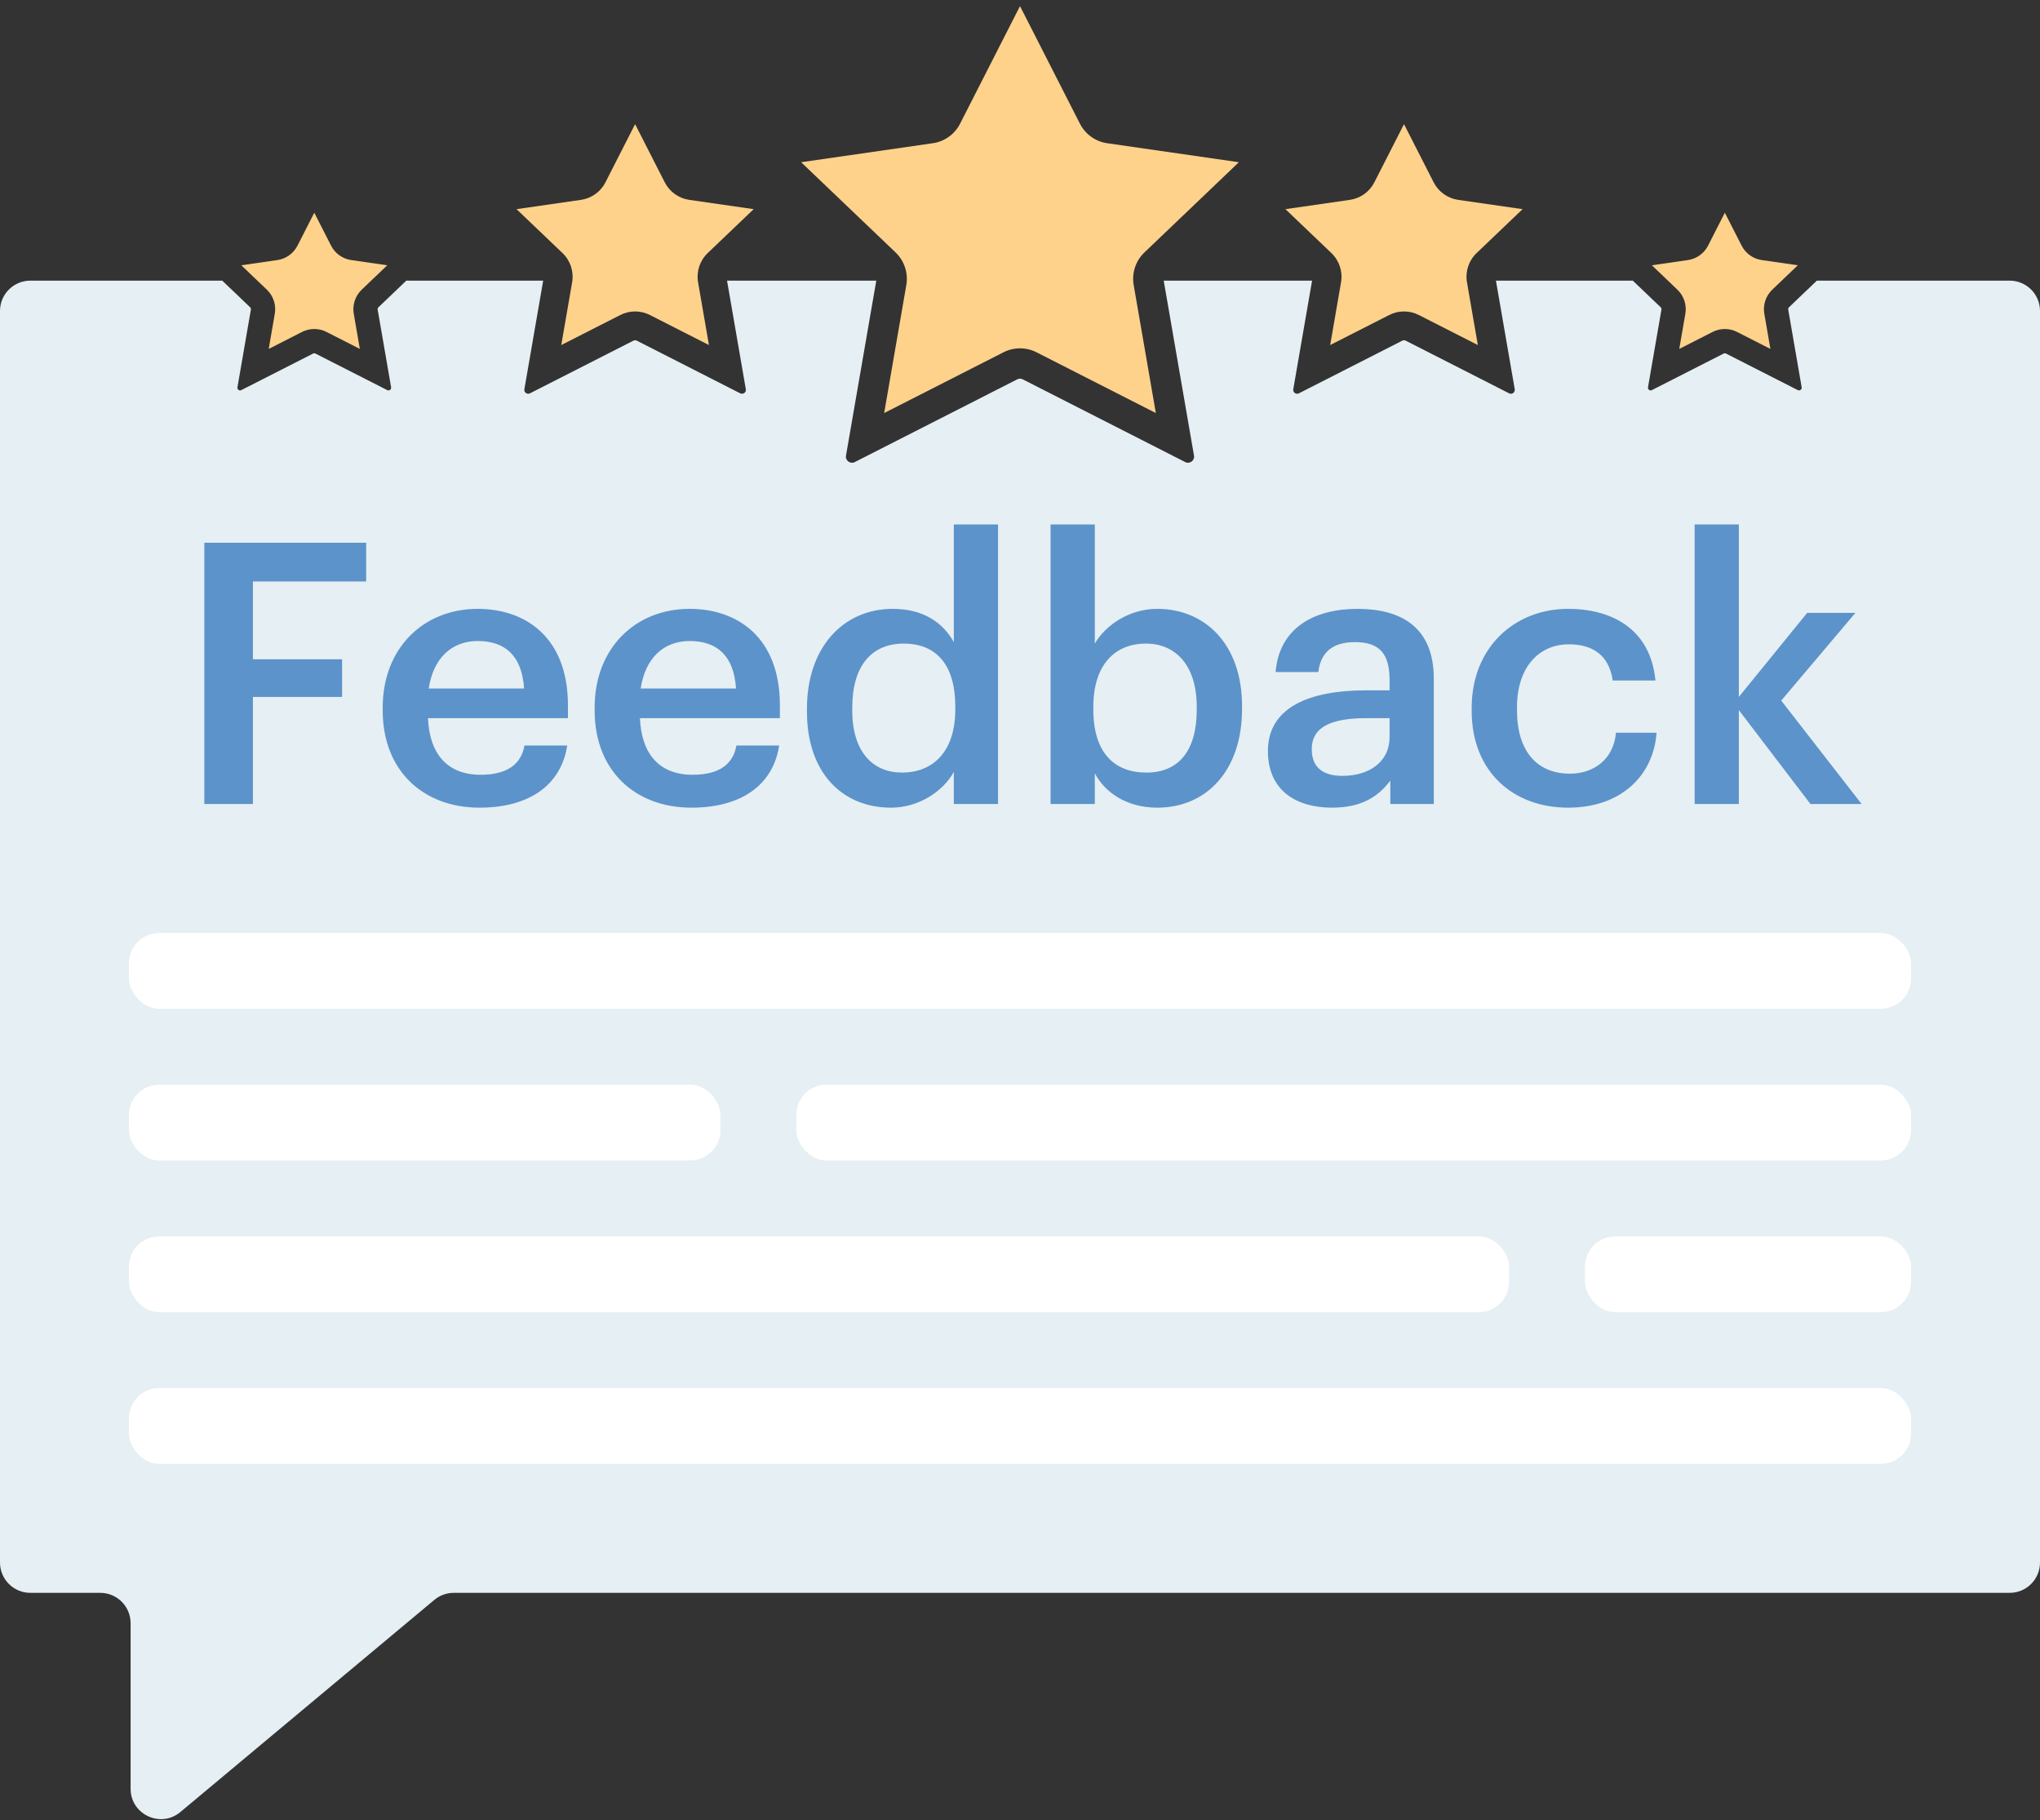
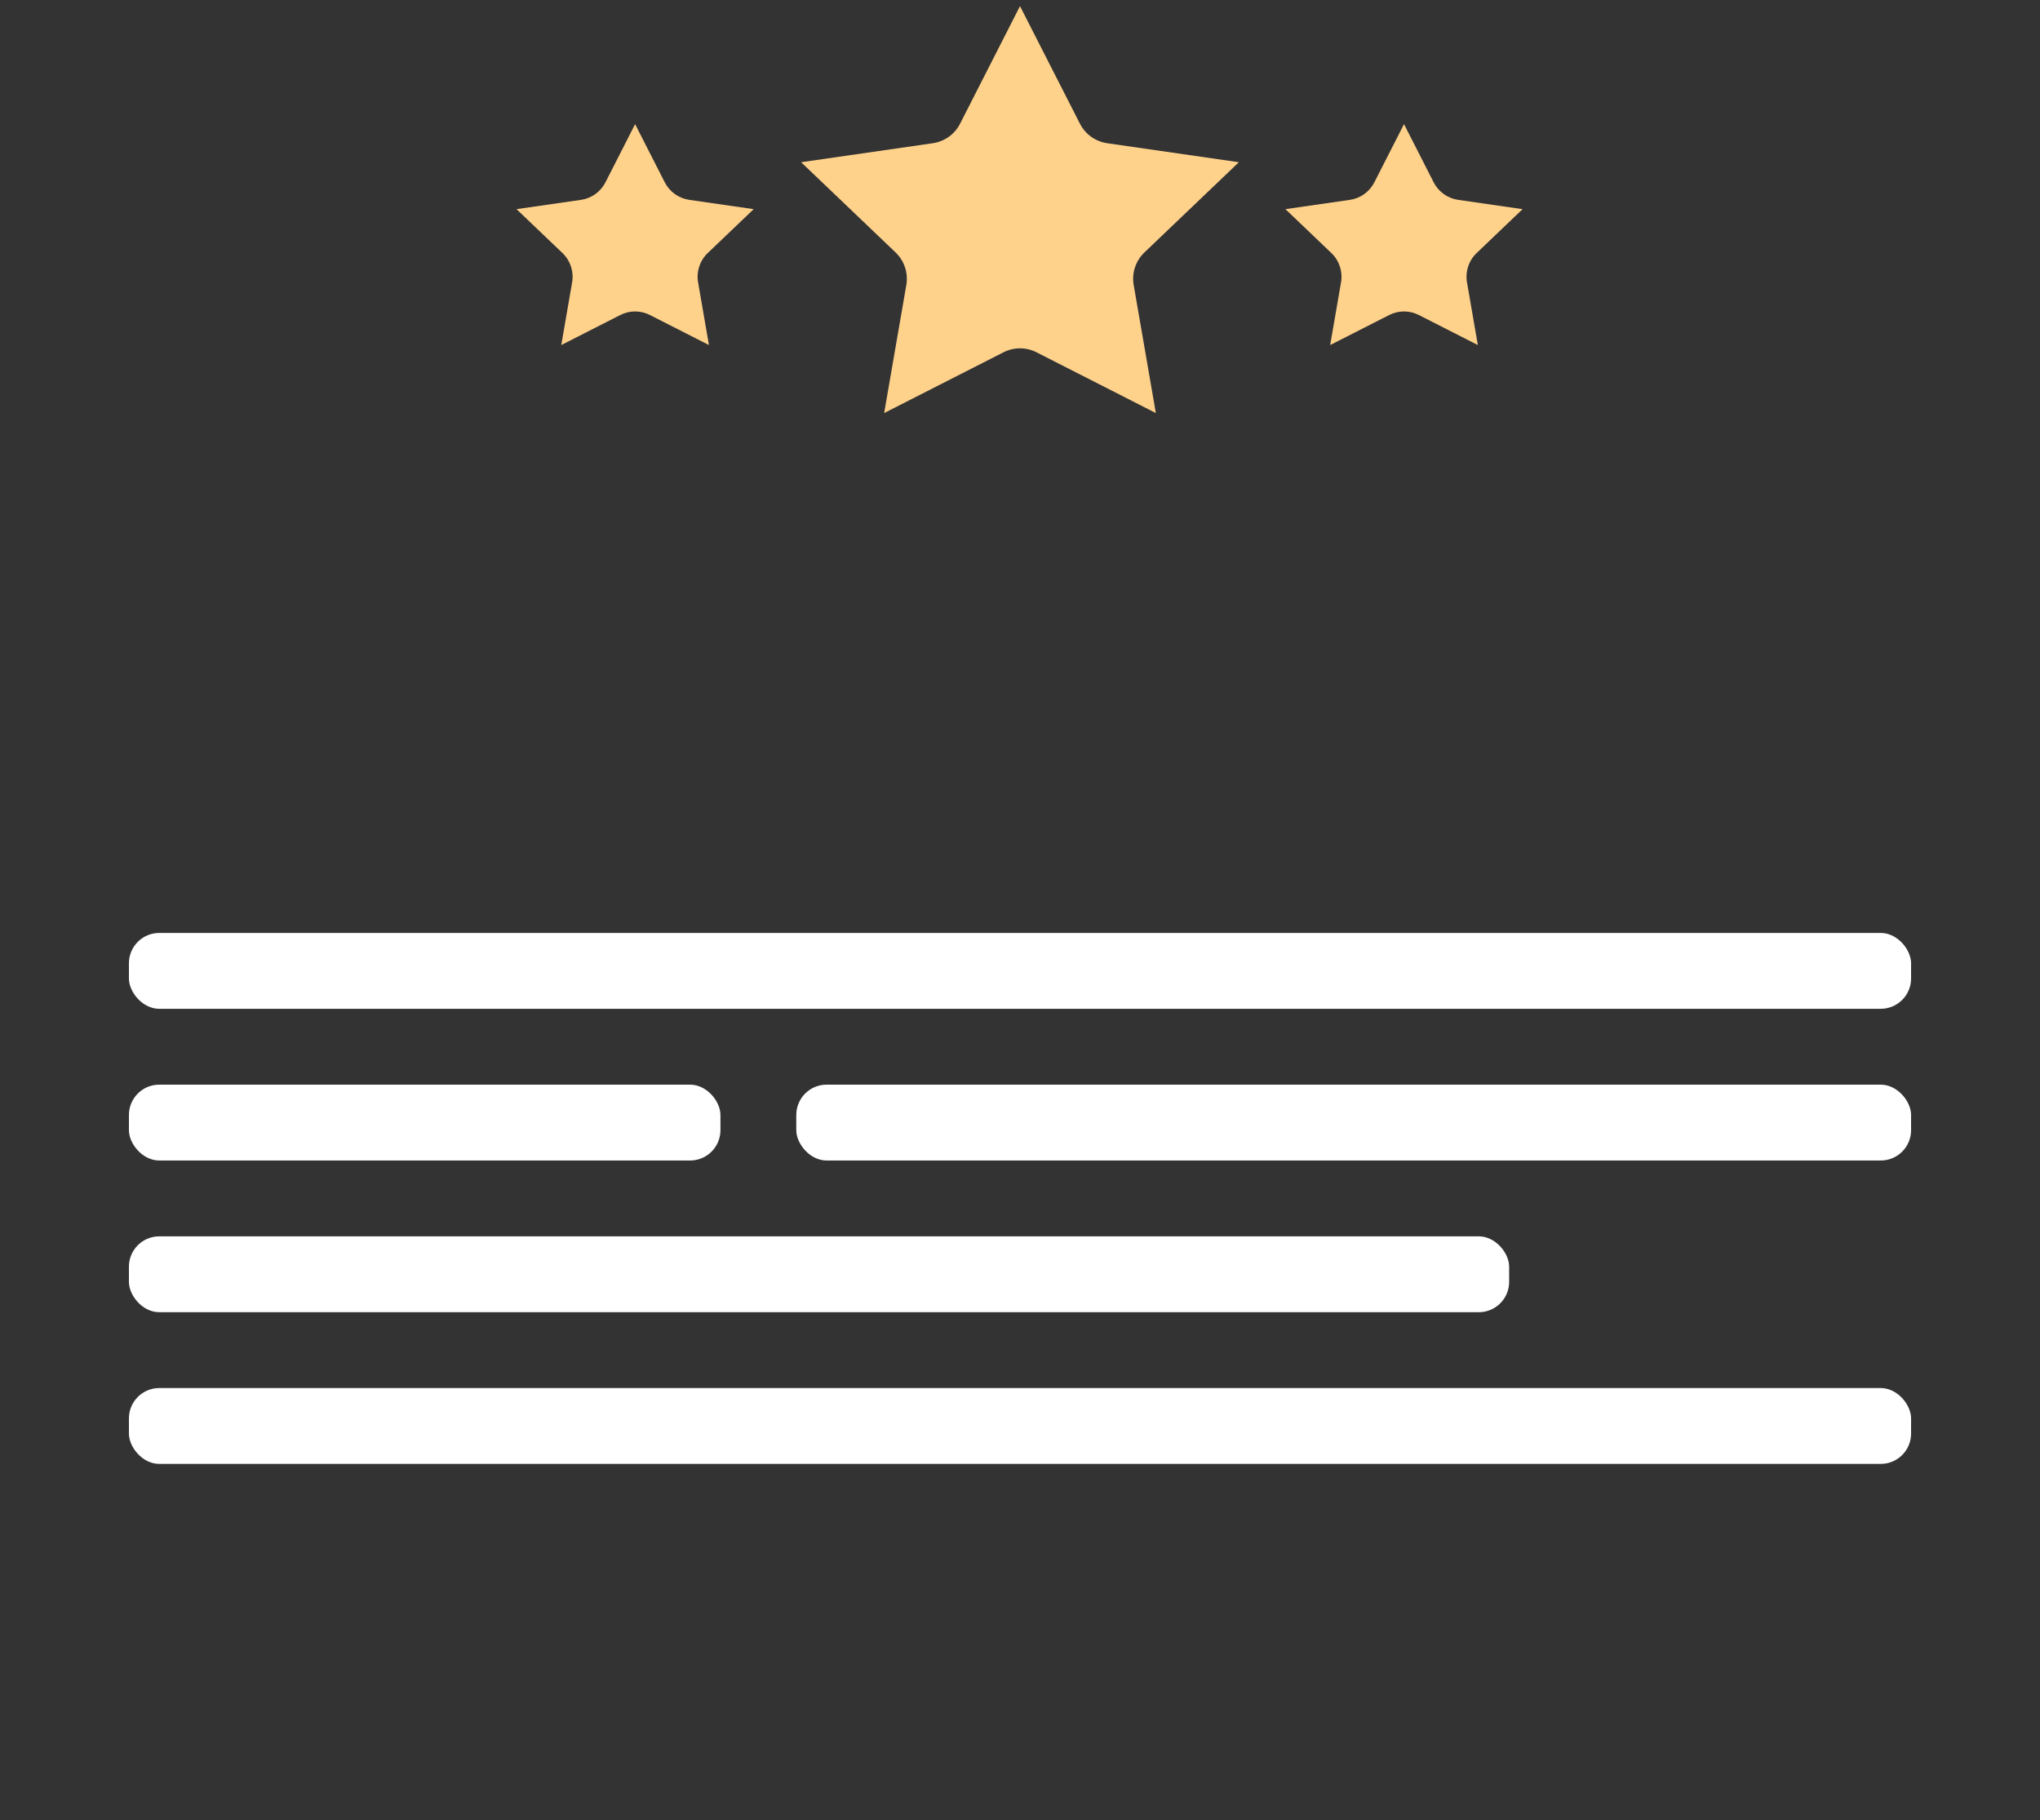
<svg xmlns="http://www.w3.org/2000/svg" width="269" height="240" viewBox="0 0 269 240" fill="none">
  <rect x="0" y="0" width="269" height="240" fill="#333333" stroke="none" />
-   <path fill-rule="evenodd" clip-rule="evenodd" d="M29.307 37L32.978 40.507C33.063 40.588 33.102 40.707 33.082 40.823L31.311 51.056C31.261 51.343 31.561 51.565 31.821 51.432L41.281 46.616C41.382 46.564 41.501 46.564 41.602 46.616L51.062 51.432C51.323 51.565 51.623 51.343 51.573 51.056L49.801 40.823C49.781 40.707 49.82 40.588 49.905 40.507L53.577 37H71.625L69.146 51.315C69.074 51.73 69.506 52.049 69.881 51.858L83.515 44.917C83.661 44.843 83.833 44.843 83.979 44.917L97.612 51.858C97.987 52.049 98.419 51.73 98.347 51.315L95.869 37H115.55L111.556 60.067C111.443 60.719 112.122 61.22 112.712 60.92L134.136 50.013C134.365 49.896 134.635 49.896 134.864 50.013L156.288 60.92C156.878 61.22 157.557 60.719 157.444 60.067L153.45 37H173.014L170.536 51.315C170.464 51.73 170.896 52.049 171.271 51.858L184.905 44.917C185.05 44.843 185.223 44.843 185.368 44.917L199.002 51.858C199.377 52.049 199.809 51.73 199.737 51.315L197.258 37H215.307L218.978 40.507C219.063 40.588 219.102 40.707 219.082 40.823L217.311 51.056C217.261 51.343 217.561 51.565 217.821 51.432L227.281 46.616C227.382 46.564 227.501 46.564 227.602 46.616L237.062 51.432C237.323 51.565 237.623 51.343 237.573 51.056L235.801 40.823C235.781 40.707 235.82 40.588 235.905 40.507L239.577 37H265C267.209 37 269 38.791 269 41V206C269 208.209 267.209 210 265 210H59.834C58.897 210 57.989 210.329 57.27 210.93L23.786 238.896C21.182 241.072 17.222 239.22 17.222 235.826L17.222 214C17.222 211.791 15.431 210 13.222 210H4C1.791 210 0 208.209 0 206V41C0 38.791 1.791 37 4 37H29.307Z" fill="#E6EFF3" />
  <rect x="17" y="123" width="235" height="10" rx="4" fill="white" />
  <rect x="17" y="183" width="235" height="10" rx="4" fill="white" />
  <rect x="17" y="143" width="78" height="10" rx="4" fill="white" />
  <rect x="105" y="143" width="147" height="10" rx="4" fill="white" />
  <rect x="17" y="163" width="182" height="10" rx="4" fill="white" />
-   <rect x="209" y="163" width="43" height="10" rx="4" fill="white" />
-   <path d="M26.942 106H33.35V91.883H45.106V86.921H33.35V76.659H48.286V71.552H26.942V106ZM63.231 106.482C69.687 106.482 73.975 103.591 74.794 98.291H69.157C68.724 100.748 66.893 102.146 63.376 102.146C59.039 102.146 56.63 99.448 56.438 94.678H74.89V92.992C74.89 83.982 69.253 80.272 62.99 80.272C55.812 80.272 50.464 85.476 50.464 93.281V93.666C50.464 101.616 55.812 106.482 63.231 106.482ZM56.534 90.775C57.112 86.873 59.473 84.512 62.99 84.512C66.604 84.512 68.82 86.439 69.109 90.775H56.534ZM91.179 106.482C97.635 106.482 101.923 103.591 102.742 98.291H97.105C96.671 100.748 94.84 102.146 91.323 102.146C86.987 102.146 84.578 99.448 84.385 94.678H102.838V92.992C102.838 83.982 97.201 80.272 90.938 80.272C83.759 80.272 78.411 85.476 78.411 93.281V93.666C78.411 101.616 83.759 106.482 91.179 106.482ZM84.482 90.775C85.06 86.873 87.421 84.512 90.938 84.512C94.551 84.512 96.767 86.439 97.057 90.775H84.482ZM117.488 106.482C121.198 106.482 124.426 104.266 125.775 101.76V106H131.605V69.143H125.775V84.657C124.378 82.151 121.824 80.272 117.729 80.272C111.177 80.272 106.407 85.379 106.407 93.425V93.811C106.407 102.001 111.177 106.482 117.488 106.482ZM118.934 101.857C115.176 101.857 112.381 99.207 112.381 93.666V93.281C112.381 87.837 114.887 84.849 119.175 84.849C123.414 84.849 125.968 87.596 125.968 93.136V93.522C125.968 99.159 122.981 101.857 118.934 101.857ZM152.602 106.482C159.106 106.482 163.779 101.568 163.779 93.473V93.088C163.779 84.946 158.913 80.272 152.602 80.272C148.892 80.272 145.76 82.44 144.363 84.849V69.143H138.533V106H144.363V101.953C145.712 104.506 148.603 106.482 152.602 106.482ZM151.156 101.857C146.917 101.857 144.17 99.207 144.17 93.57V93.184C144.17 87.596 147.061 84.849 151.108 84.849C154.914 84.849 157.805 87.596 157.805 93.184V93.57C157.805 98.966 155.444 101.857 151.156 101.857ZM175.622 106.482C179.477 106.482 181.693 105.085 183.331 102.917V106H189.064V89.475C189.064 82.585 184.632 80.272 178.995 80.272C173.358 80.272 168.685 82.73 168.203 88.607H173.84C174.129 86.102 175.622 84.657 178.658 84.657C182.078 84.657 183.235 86.343 183.235 89.716V91.016H180.103C172.876 91.016 167.191 93.136 167.191 99.014C167.191 104.266 170.997 106.482 175.622 106.482ZM177.02 102.29C174.129 102.29 172.973 100.893 172.973 98.773C172.973 95.69 175.815 94.678 180.248 94.678H183.235V97.183C183.235 100.411 180.585 102.29 177.02 102.29ZM206.779 106.482C213.621 106.482 218.005 102.387 218.439 96.605H213.091C212.753 100.17 210.104 102.001 207.02 102.001C202.732 102.001 200.034 99.11 200.034 93.618V93.233C200.034 88.029 202.877 84.946 206.876 84.946C209.959 84.946 212.175 86.343 212.657 89.716H218.294C217.619 82.778 212.368 80.272 206.779 80.272C199.745 80.272 194.06 85.331 194.06 93.329V93.714C194.06 101.76 199.552 106.482 206.779 106.482ZM223.459 106H229.288V93.618L238.731 106H245.476L234.877 92.365L244.657 80.802H238.298L229.288 91.883V69.143H223.459V106Z" fill="#5C93CA" />
  <path fill-rule="evenodd" clip-rule="evenodd" d="M126.598 16.309L134.5 0.807L142.403 16.309C143.111 17.7 144.451 18.659 145.996 18.882L163.36 21.387L150.905 33.283C149.748 34.389 149.217 35.998 149.49 37.576L152.413 54.457L136.679 46.447C135.31 45.75 133.69 45.75 132.321 46.447L116.587 54.457L119.51 37.576C119.783 35.998 119.252 34.389 118.095 33.283L105.64 21.387L123.004 18.882C124.549 18.659 125.889 17.7 126.598 16.309Z" fill="#FFD28B" />
  <path fill-rule="evenodd" clip-rule="evenodd" d="M181.225 24.04L185.136 16.367L189.048 24.04C189.684 25.288 190.886 26.149 192.273 26.349L200.771 27.575L194.71 33.364C193.671 34.357 193.194 35.802 193.44 37.217L194.872 45.491L187.092 41.531C185.863 40.905 184.409 40.905 183.181 41.531L175.401 45.491L176.833 37.217C177.079 35.802 176.602 34.357 175.563 33.364L169.502 27.575L178 26.349C179.386 26.149 180.589 25.288 181.225 24.04Z" fill="#FFD28B" />
-   <path fill-rule="evenodd" clip-rule="evenodd" d="M225.23 32.384L227.442 28.045L229.654 32.384C230.178 33.413 231.17 34.123 232.313 34.288L237.064 34.974L233.695 38.191C232.839 39.01 232.446 40.201 232.648 41.368L233.45 46.001L229.054 43.763C228.041 43.247 226.842 43.247 225.829 43.763L221.433 46.001L222.235 41.368C222.437 40.201 222.045 39.01 221.188 38.191L217.819 34.974L222.57 34.288C223.713 34.123 224.705 33.413 225.23 32.384Z" fill="#FFD28B" />
  <path fill-rule="evenodd" clip-rule="evenodd" d="M87.658 24.04L83.747 16.367L79.836 24.04C79.2 25.288 77.997 26.149 76.611 26.349L68.112 27.575L74.174 33.364C75.213 34.357 75.689 35.802 75.444 37.217L74.011 45.491L81.791 41.531C83.02 40.905 84.474 40.905 85.703 41.531L93.483 45.491L92.05 37.217C91.805 35.802 92.281 34.357 93.32 33.364L99.381 27.575L90.883 26.349C89.497 26.149 88.294 25.288 87.658 24.04Z" fill="#FFD28B" />
-   <path fill-rule="evenodd" clip-rule="evenodd" d="M43.654 32.384L41.442 28.045L39.23 32.384C38.705 33.413 37.713 34.123 36.57 34.288L31.819 34.974L35.188 38.191C36.045 39.01 36.437 40.201 36.235 41.368L35.433 46.001L39.829 43.763C40.842 43.247 42.041 43.247 43.054 43.763L47.45 46.001L46.648 41.368C46.446 40.201 46.839 39.01 47.695 38.191L51.064 34.974L46.313 34.288C45.17 34.123 44.178 33.413 43.654 32.384Z" fill="#FFD28B" />
</svg>